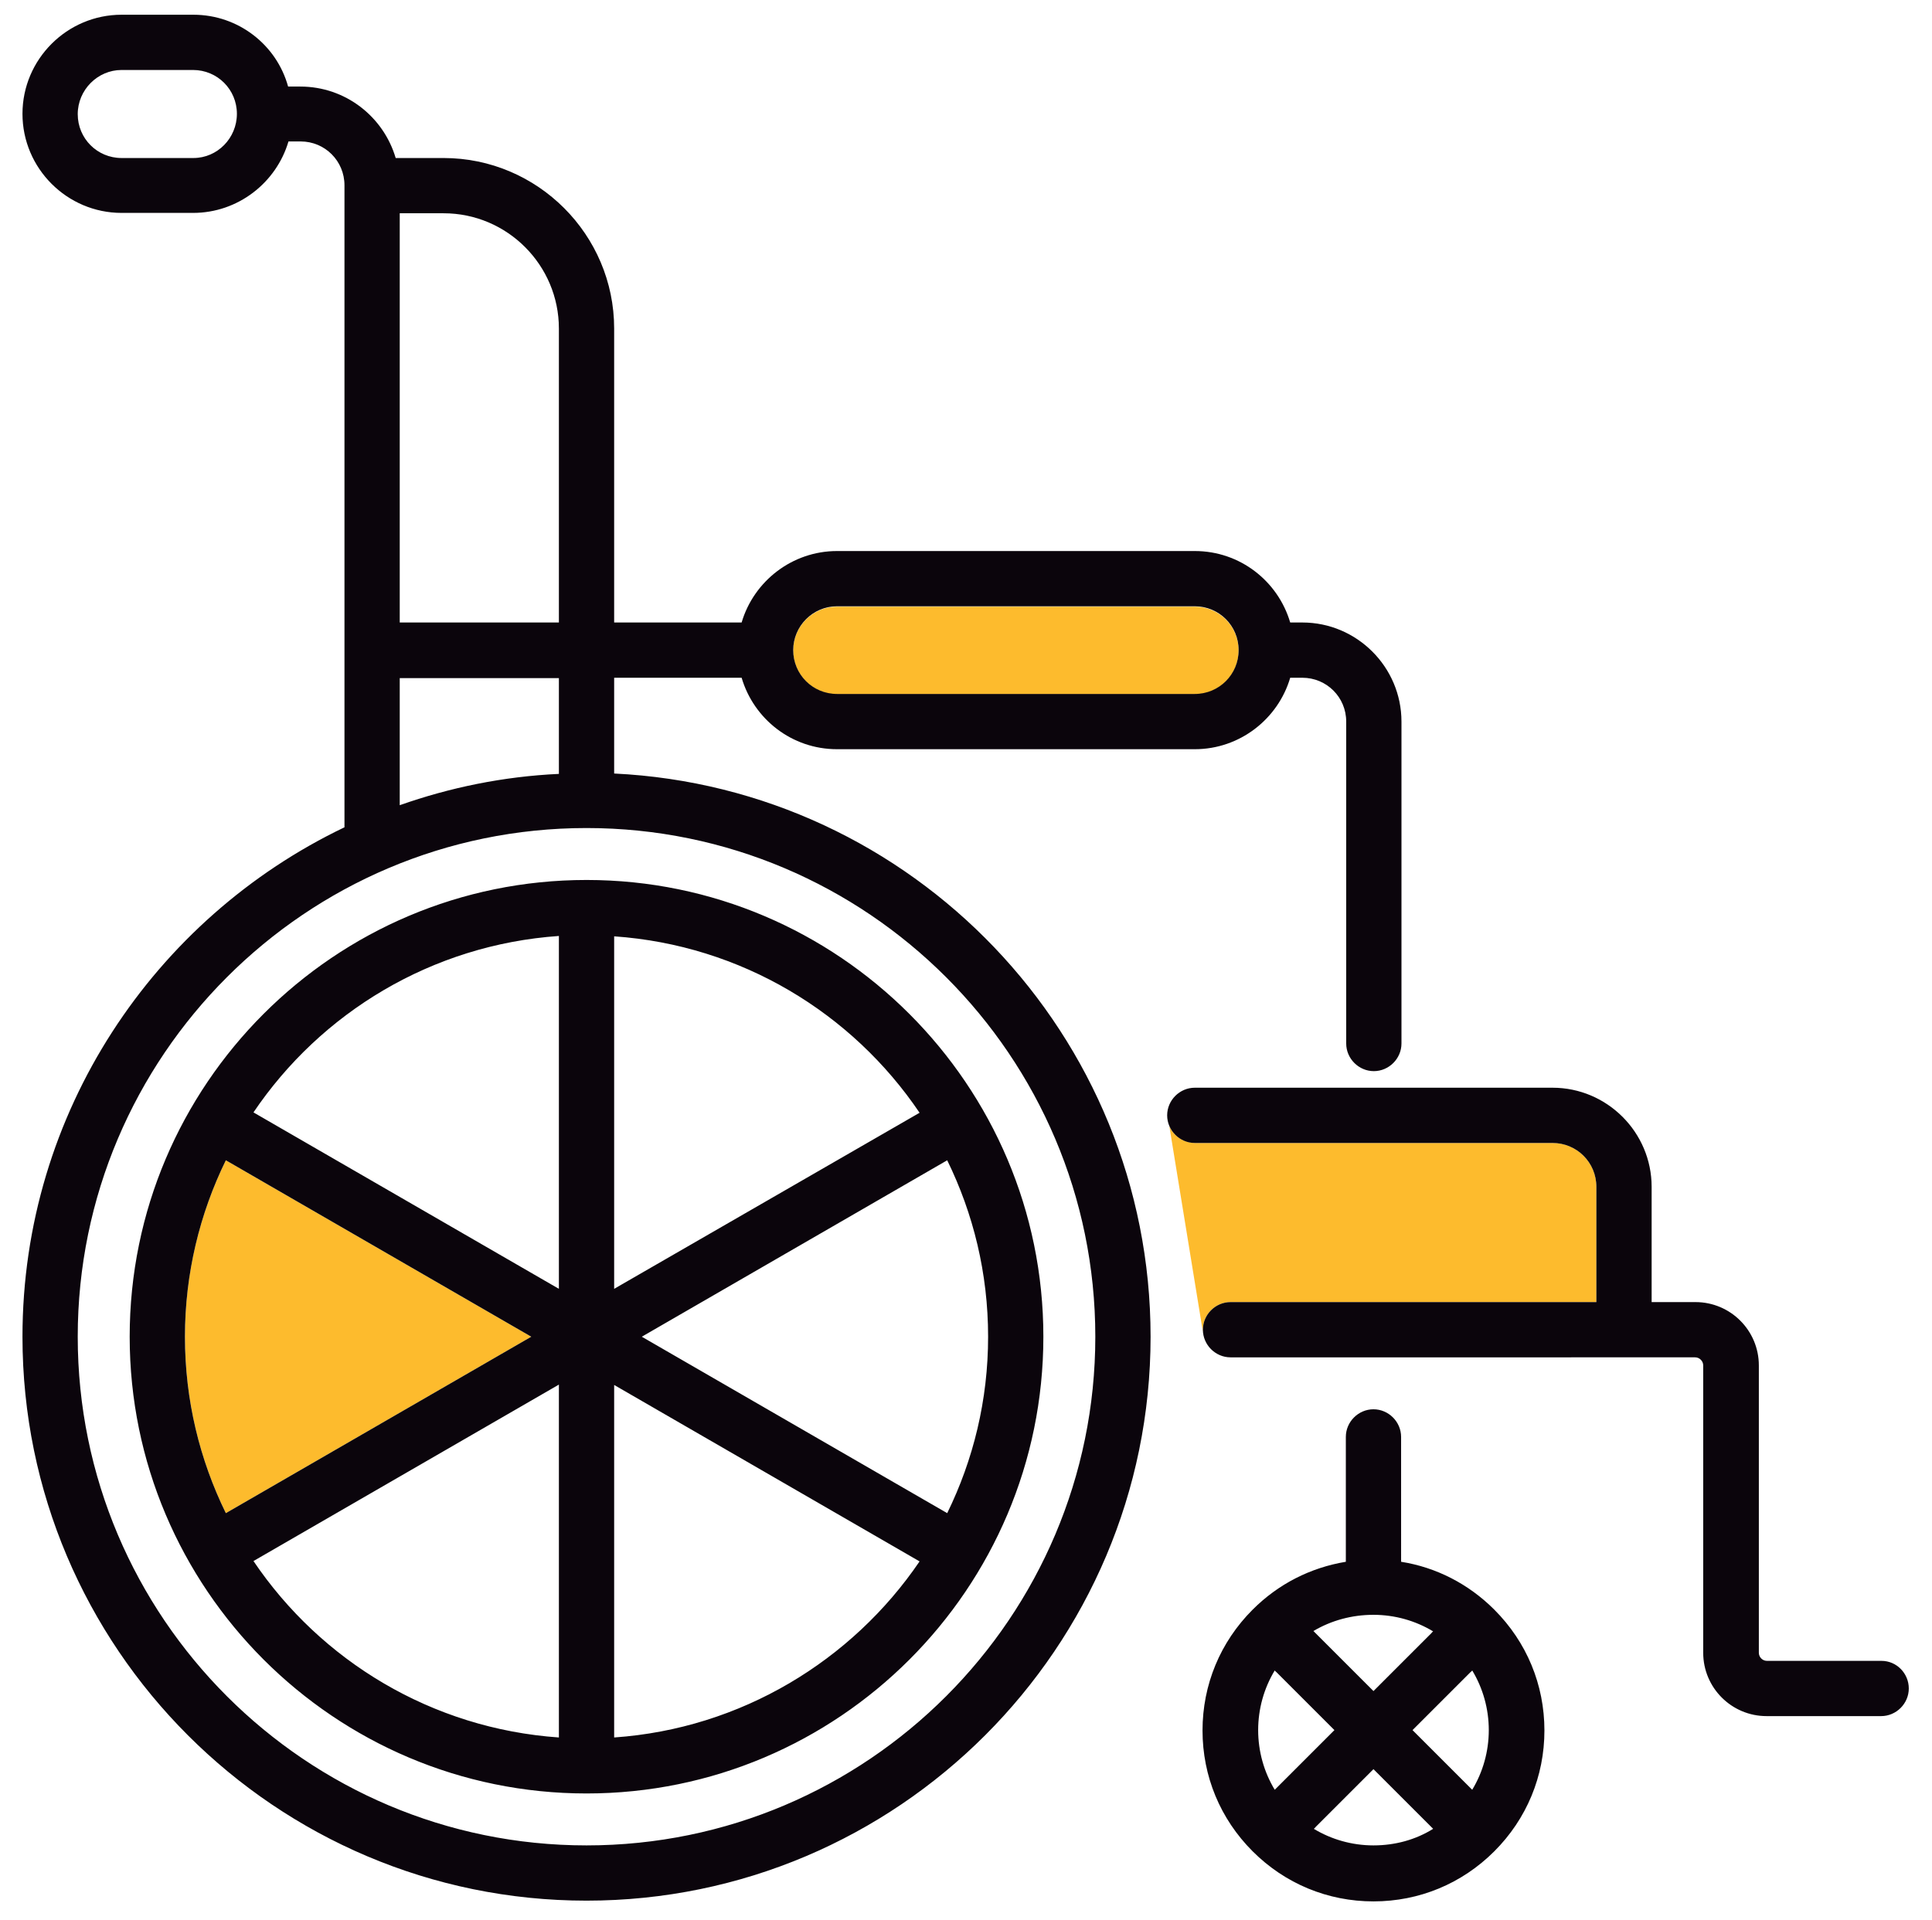
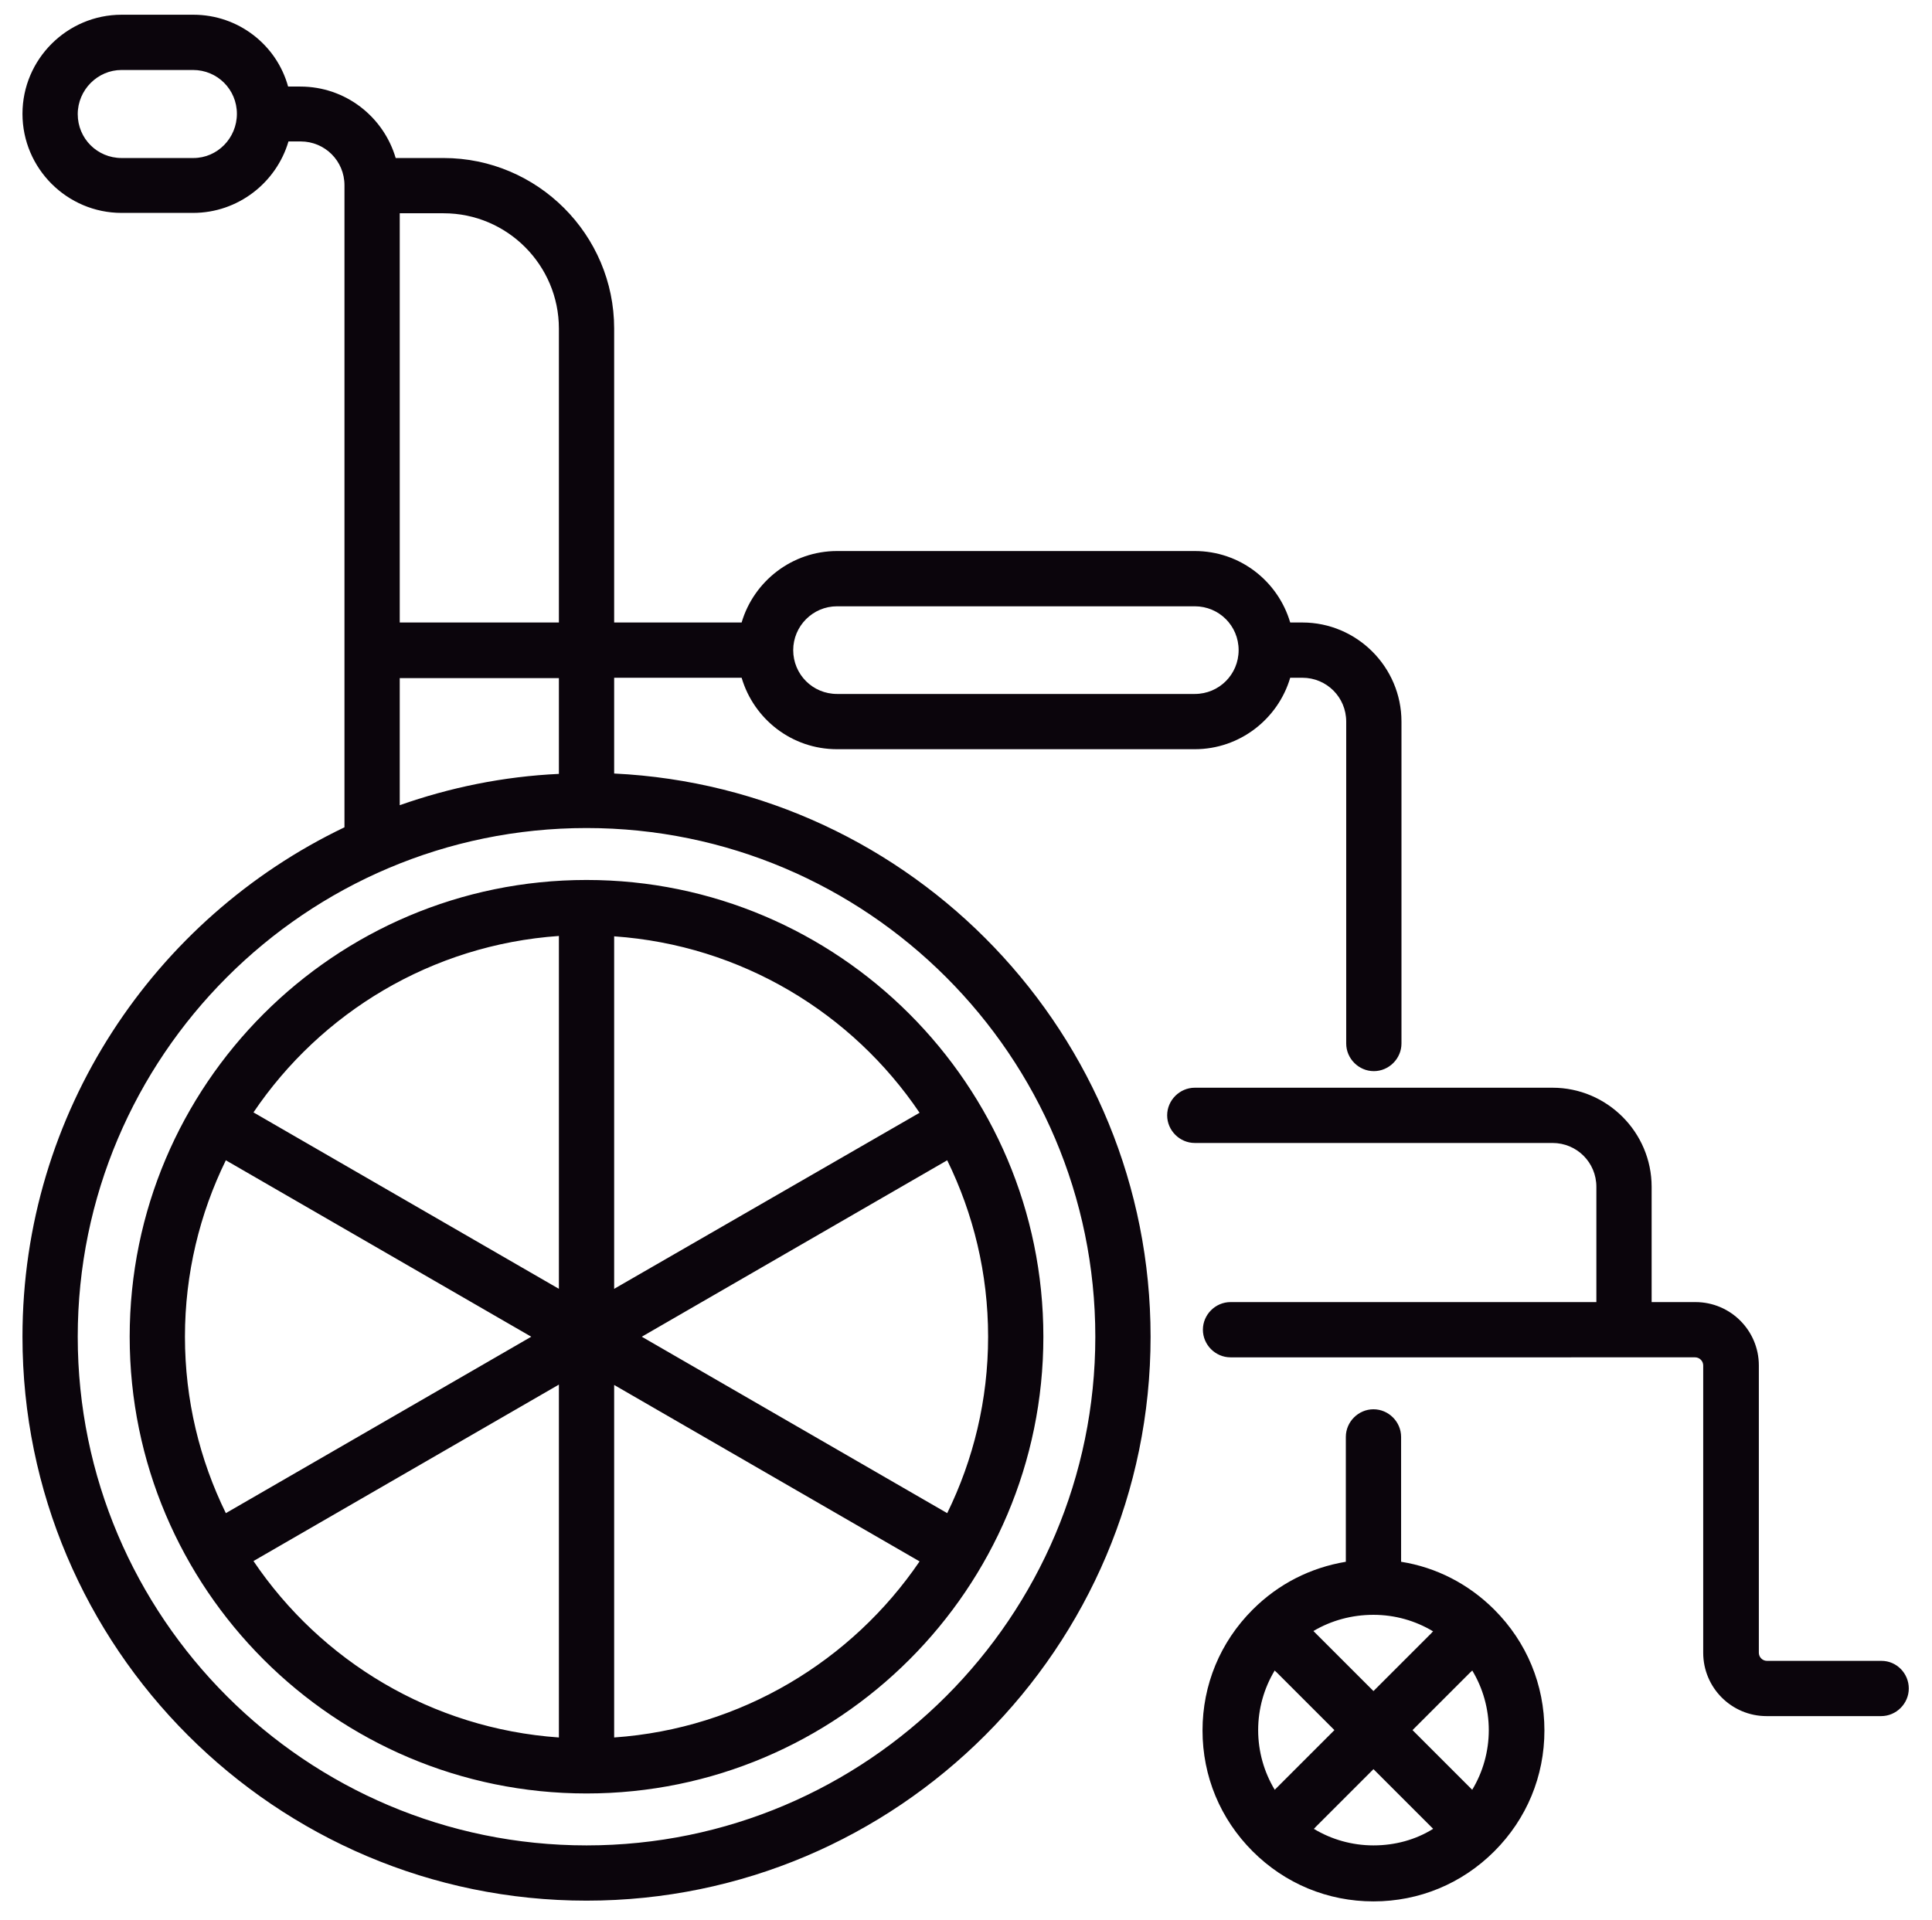
<svg xmlns="http://www.w3.org/2000/svg" viewBox="0 0 524.4 521.2">
  <style type="text/css">
  	.st0{fill-rule:evenodd;clip-rule:evenodd;fill:#FDBB2D;}
  	.st1{fill-rule:evenodd;clip-rule:evenodd;fill:#0B050C;}
  </style>
  <g class="_x31_">
-     <path class="st0" d="M317.4 305.8l9.2 56.4c-.1-.4-.1-.8-.1-1.2 0-4.1 3.4-7.5 7.5-7.5h99.3v-31.3c0-6.6-5.3-11.9-11.9-11.9h-97.1c-3.1-.1-5.7-1.9-6.9-4.5zM227.2 188.5h97.1c6.6 0 11.9-5.3 11.9-11.9 0-6.6-5.3-11.9-11.9-11.9h-97.1c-6.6 0-11.9 5.3-11.9 11.9 0 6.5 5.3 11.9 11.9 11.9zM144.2 362.9L61.3 315c-7.1 14.5-11.1 30.7-11.1 47.9s4 33.4 11.1 47.9l82.9-47.9z" />
-   </g>
+     </g>
  <g class="_x32_">
    <path class="st1" d="M166.7 349.9v-95.7c34.5 2.4 64.6 20.8 82.9 47.9l-82.9 47.8zm101.5 13c0-17.2-4-33.4-11.1-47.9l-82.9 47.9 82.9 47.9c7.1-14.5 11.1-30.7 11.1-47.9zM166.7 471.7V376l82.9 47.9c-18.3 26.9-48.4 45.4-82.9 47.8zm-15-121.8L68.8 302c18.3-27.1 48.4-45.5 82.9-47.9v95.8zm0 121.8c-34.5-2.4-64.6-20.8-82.9-47.9l82.9-47.9v95.8zM50.2 362.9c0 17.2 4 33.4 11.1 47.9l82.9-47.9L61.3 315c-7.1 14.5-11.1 30.8-11.1 47.9zm109-124c-68.4 0-124 55.6-124 124s55.6 124 124 124 124-55.6 124-124c0-68.3-55.6-124-124-124zm0 262.1c76.2 0 138.1-62 138.1-138.1 0-76.2-62-138.1-138.1-138.1-76.2 0-138.1 62-138.1 138.1 0 76.2 62 138.1 138.1 138.1zm-50.7-316.9h43.2v26c-15.1.7-29.6 3.7-43.2 8.5v-34.5zm0-126.2h11.9c17.3 0 31.3 14.1 31.3 31.3V169h-43.2V57.9zm-56-15H33c-6.6 0-11.9-5.3-11.9-11.9S26.5 19 33 19h19.4c6.6 0 11.9 5.3 11.9 11.9s-5.3 12-11.8 12zm174.7 121.7h97.1c6.6 0 11.9 5.3 11.9 11.9 0 6.6-5.3 11.9-11.9 11.9h-97.1c-6.6 0-11.9-5.3-11.9-11.9 0-6.5 5.3-11.9 11.9-11.9zM166.7 210v-26h34.6c3.3 11.2 13.6 19.4 25.9 19.4h97.1c12.2 0 22.6-8.2 25.9-19.4h3.3c6.6 0 11.9 5.3 11.9 11.9v87.4c0 4.1 3.4 7.5 7.5 7.5s7.5-3.4 7.5-7.5v-87.4c0-14.8-12.1-26.9-26.9-26.9h-3.3c-3.3-11.2-13.6-19.4-25.9-19.4h-97.1c-12.2 0-22.6 8.2-25.9 19.4h-34.6V89.2c0-25.5-20.8-46.3-46.3-46.3h-13c-3.3-11.2-13.6-19.4-25.9-19.4h-3.3C75.1 12.2 64.7 4 52.5 4H33C18.2 4 6.1 16.1 6.1 30.9c0 14.8 12.1 26.9 26.9 26.9h19.4c12.2 0 22.6-8.2 25.9-19.4h3.3c6.6 0 11.9 5.3 11.9 11.9v174.3C41.9 249.3 6.1 302 6.1 362.9 6.1 447.3 74.8 516 159.2 516c84.4 0 153.1-68.7 153.1-153.1 0-81.9-64.6-149-145.6-152.9zm351.4 248.4c0 4.1-3.4 7.5-7.5 7.5h-31.1c-9.5 0-17.2-7.7-17.2-17.2v-78c0-1.2-1-2.2-2.2-2.2H334c-4.1 0-7.5-3.4-7.5-7.5s3.4-7.5 7.5-7.5h99.3v-31.3c0-6.6-5.3-11.9-11.9-11.9h-97.1c-4.1 0-7.5-3.4-7.5-7.5s3.4-7.5 7.5-7.5h97.1c14.8 0 26.9 12.1 26.9 26.9v31.3h11.9c9.5 0 17.2 7.7 17.2 17.2v78c0 1.2 1 2.2 2.2 2.2h31.1c4.1 0 7.4 3.4 7.4 7.5zm-118.5 27.5c2.9-4.8 4.5-10.4 4.5-16.2 0-5.8-1.6-11.4-4.5-16.2-.1.2-.3.3-.5.5l-15.7 15.7 15.7 15.7.5.5zM372.8 501c-5.8 0-11.4-1.6-16.2-4.5.2-.1.3-.3.5-.5l15.7-15.7 15.7 15.7.5.5c-4.8 3-10.4 4.5-16.2 4.5zM346 485.9c-2.9-4.8-4.5-10.4-4.5-16.2 0-5.8 1.6-11.4 4.5-16.2.1.2.3.3.5.5l15.7 15.7-15.7 15.7-.5.5zm26.8-47.5c5.8 0 11.4 1.6 16.2 4.5-.2.1-.3.3-.5.5l-15.7 15.7-15.8-15.8-.5-.5c4.9-2.9 10.5-4.4 16.3-4.4zm7.5-14.4c9.5 1.5 18.3 6 25.3 13 8.8 8.8 13.6 20.4 13.6 32.8 0 12.4-4.8 24-13.6 32.8-8.8 8.8-20.4 13.6-32.8 13.6-12.4 0-24-4.8-32.8-13.6-8.8-8.8-13.6-20.4-13.6-32.8 0-12.4 4.8-24 13.6-32.8 7-7 15.7-11.4 25.3-13v-33.9c0-4.1 3.4-7.5 7.5-7.5s7.5 3.4 7.5 7.5V424z" />
  </g>
</svg>